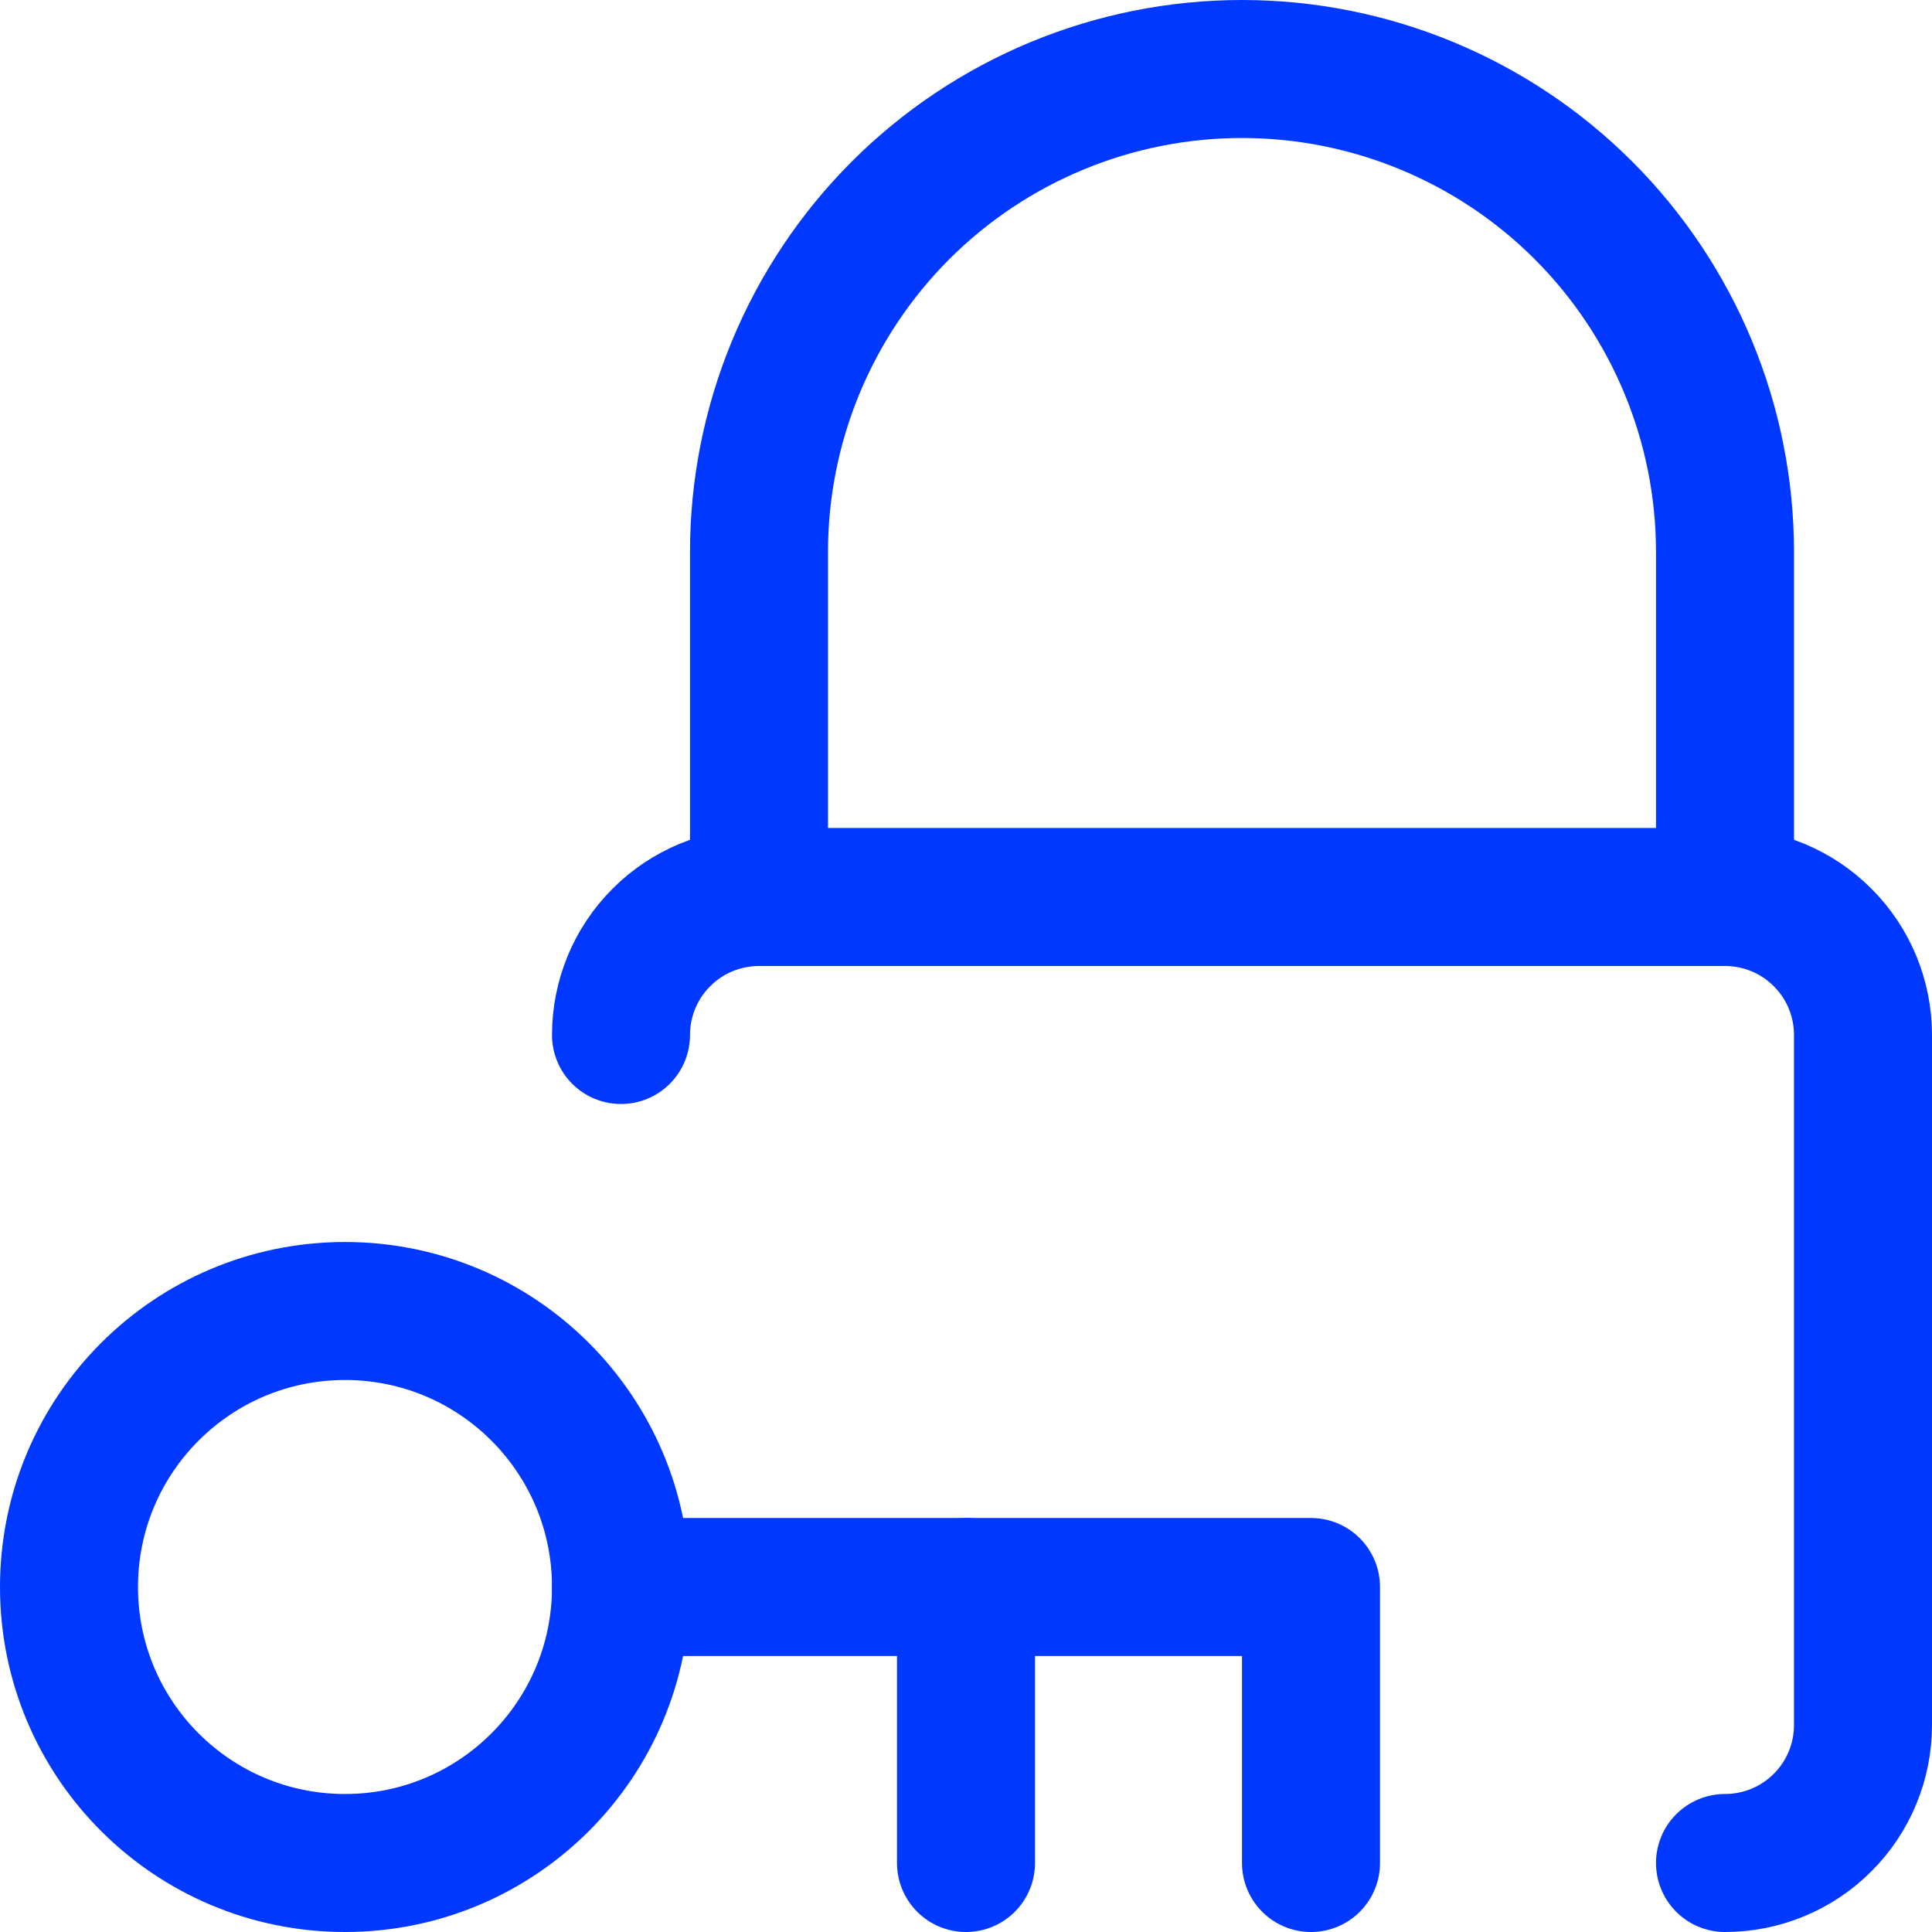
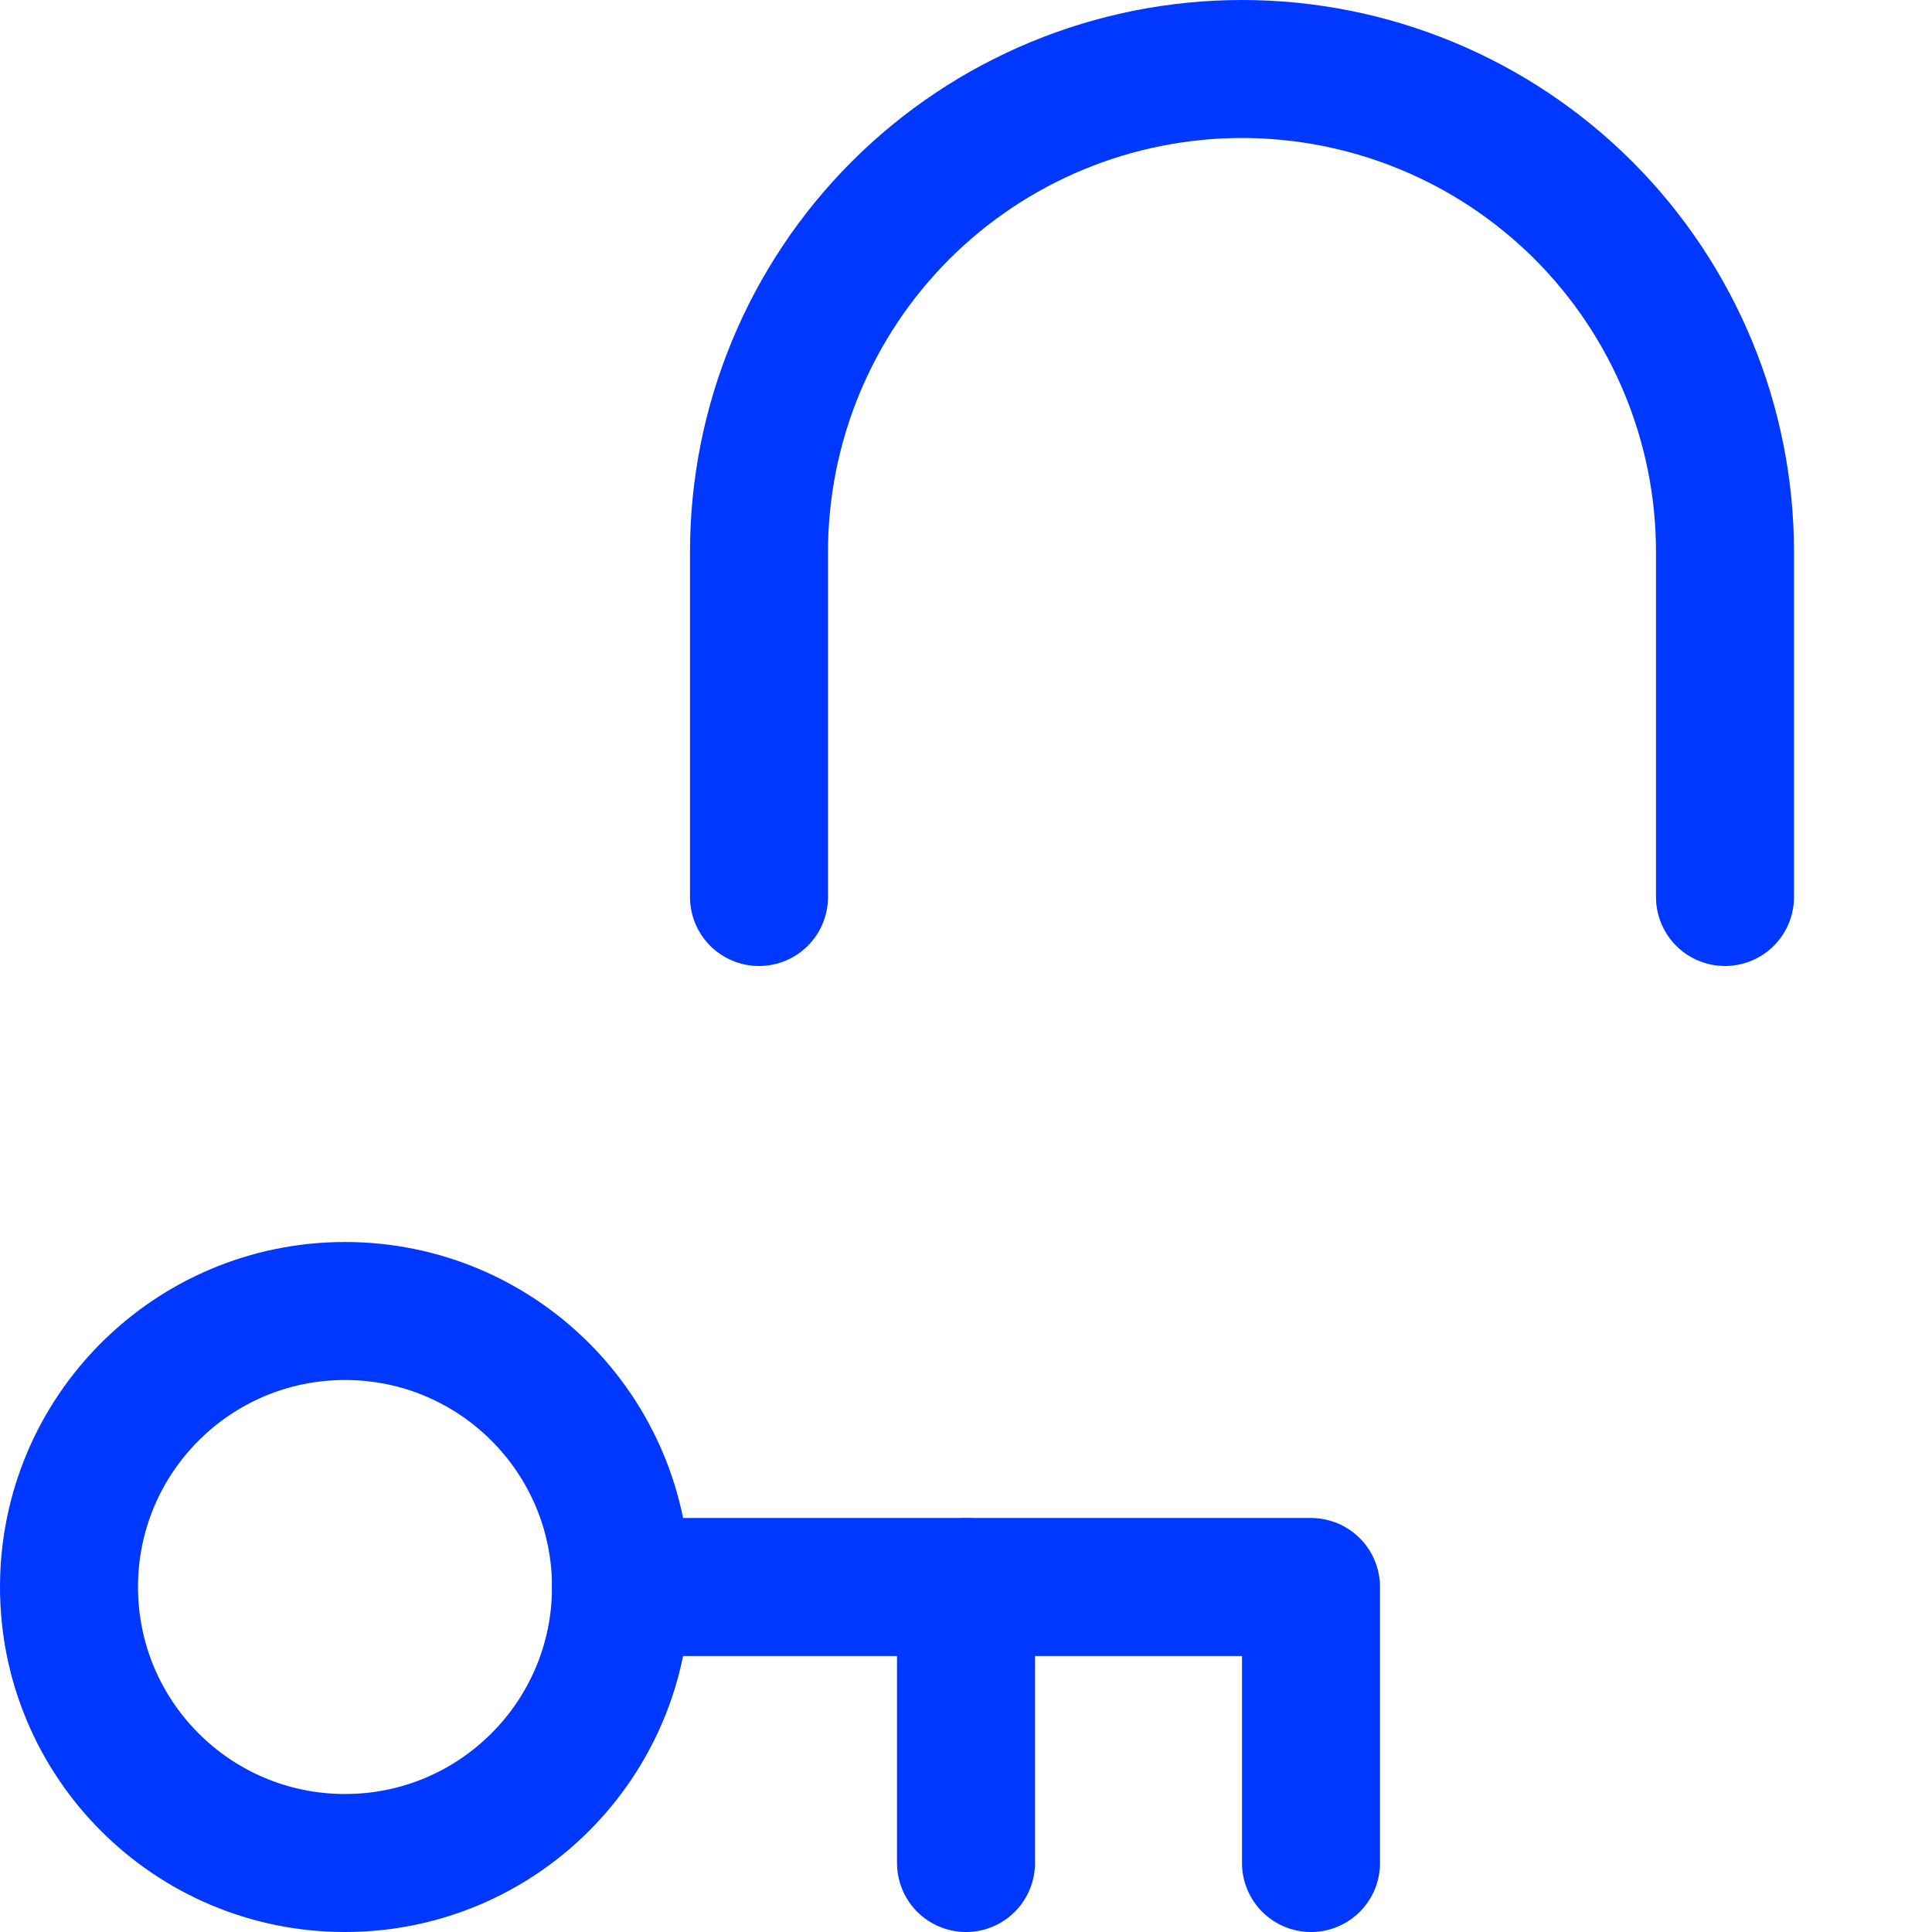
<svg xmlns="http://www.w3.org/2000/svg" width="14" height="14" viewBox="0 0 14 14" fill="none">
  <g clip-path="url(#clip0_468_13289)">
-     <path d="M4.5 7.5C4.5 7.235 4.605 6.98 4.793 6.793C4.98 6.605 5.235 6.5 5.5 6.5H12.5C12.765 6.5 13.02 6.605 13.207 6.793C13.395 6.98 13.5 7.235 13.5 7.5V12.5C13.5 12.765 13.395 13.02 13.207 13.207C13.02 13.395 12.765 13.5 12.5 13.5" stroke="#0038FF" stroke-linecap="round" stroke-linejoin="round" />
    <path d="M5.5 6.5V4C5.5 3.072 5.869 2.182 6.525 1.525C7.181 0.869 8.072 0.5 9 0.5C9.928 0.5 10.819 0.869 11.475 1.525C12.131 2.182 12.5 3.072 12.5 4V6.5" stroke="#0038FF" stroke-linecap="round" stroke-linejoin="round" />
    <path d="M2.5 13.5C3.605 13.5 4.5 12.605 4.5 11.5C4.5 10.395 3.605 9.5 2.5 9.5C1.395 9.5 0.5 10.395 0.5 11.5C0.5 12.605 1.395 13.5 2.5 13.5Z" stroke="#0038FF" stroke-linecap="round" stroke-linejoin="round" />
    <path d="M4.5 11.5H9.5V13.5" stroke="#0038FF" stroke-linecap="round" stroke-linejoin="round" />
    <path d="M7 11.5V13.5" stroke="#0038FF" stroke-linecap="round" stroke-linejoin="round" />
  </g>
  <defs>
    <clipPath id="clip0_468_13289">
      <rect width="14" height="14" fill="white" />
    </clipPath>
  </defs>
</svg>